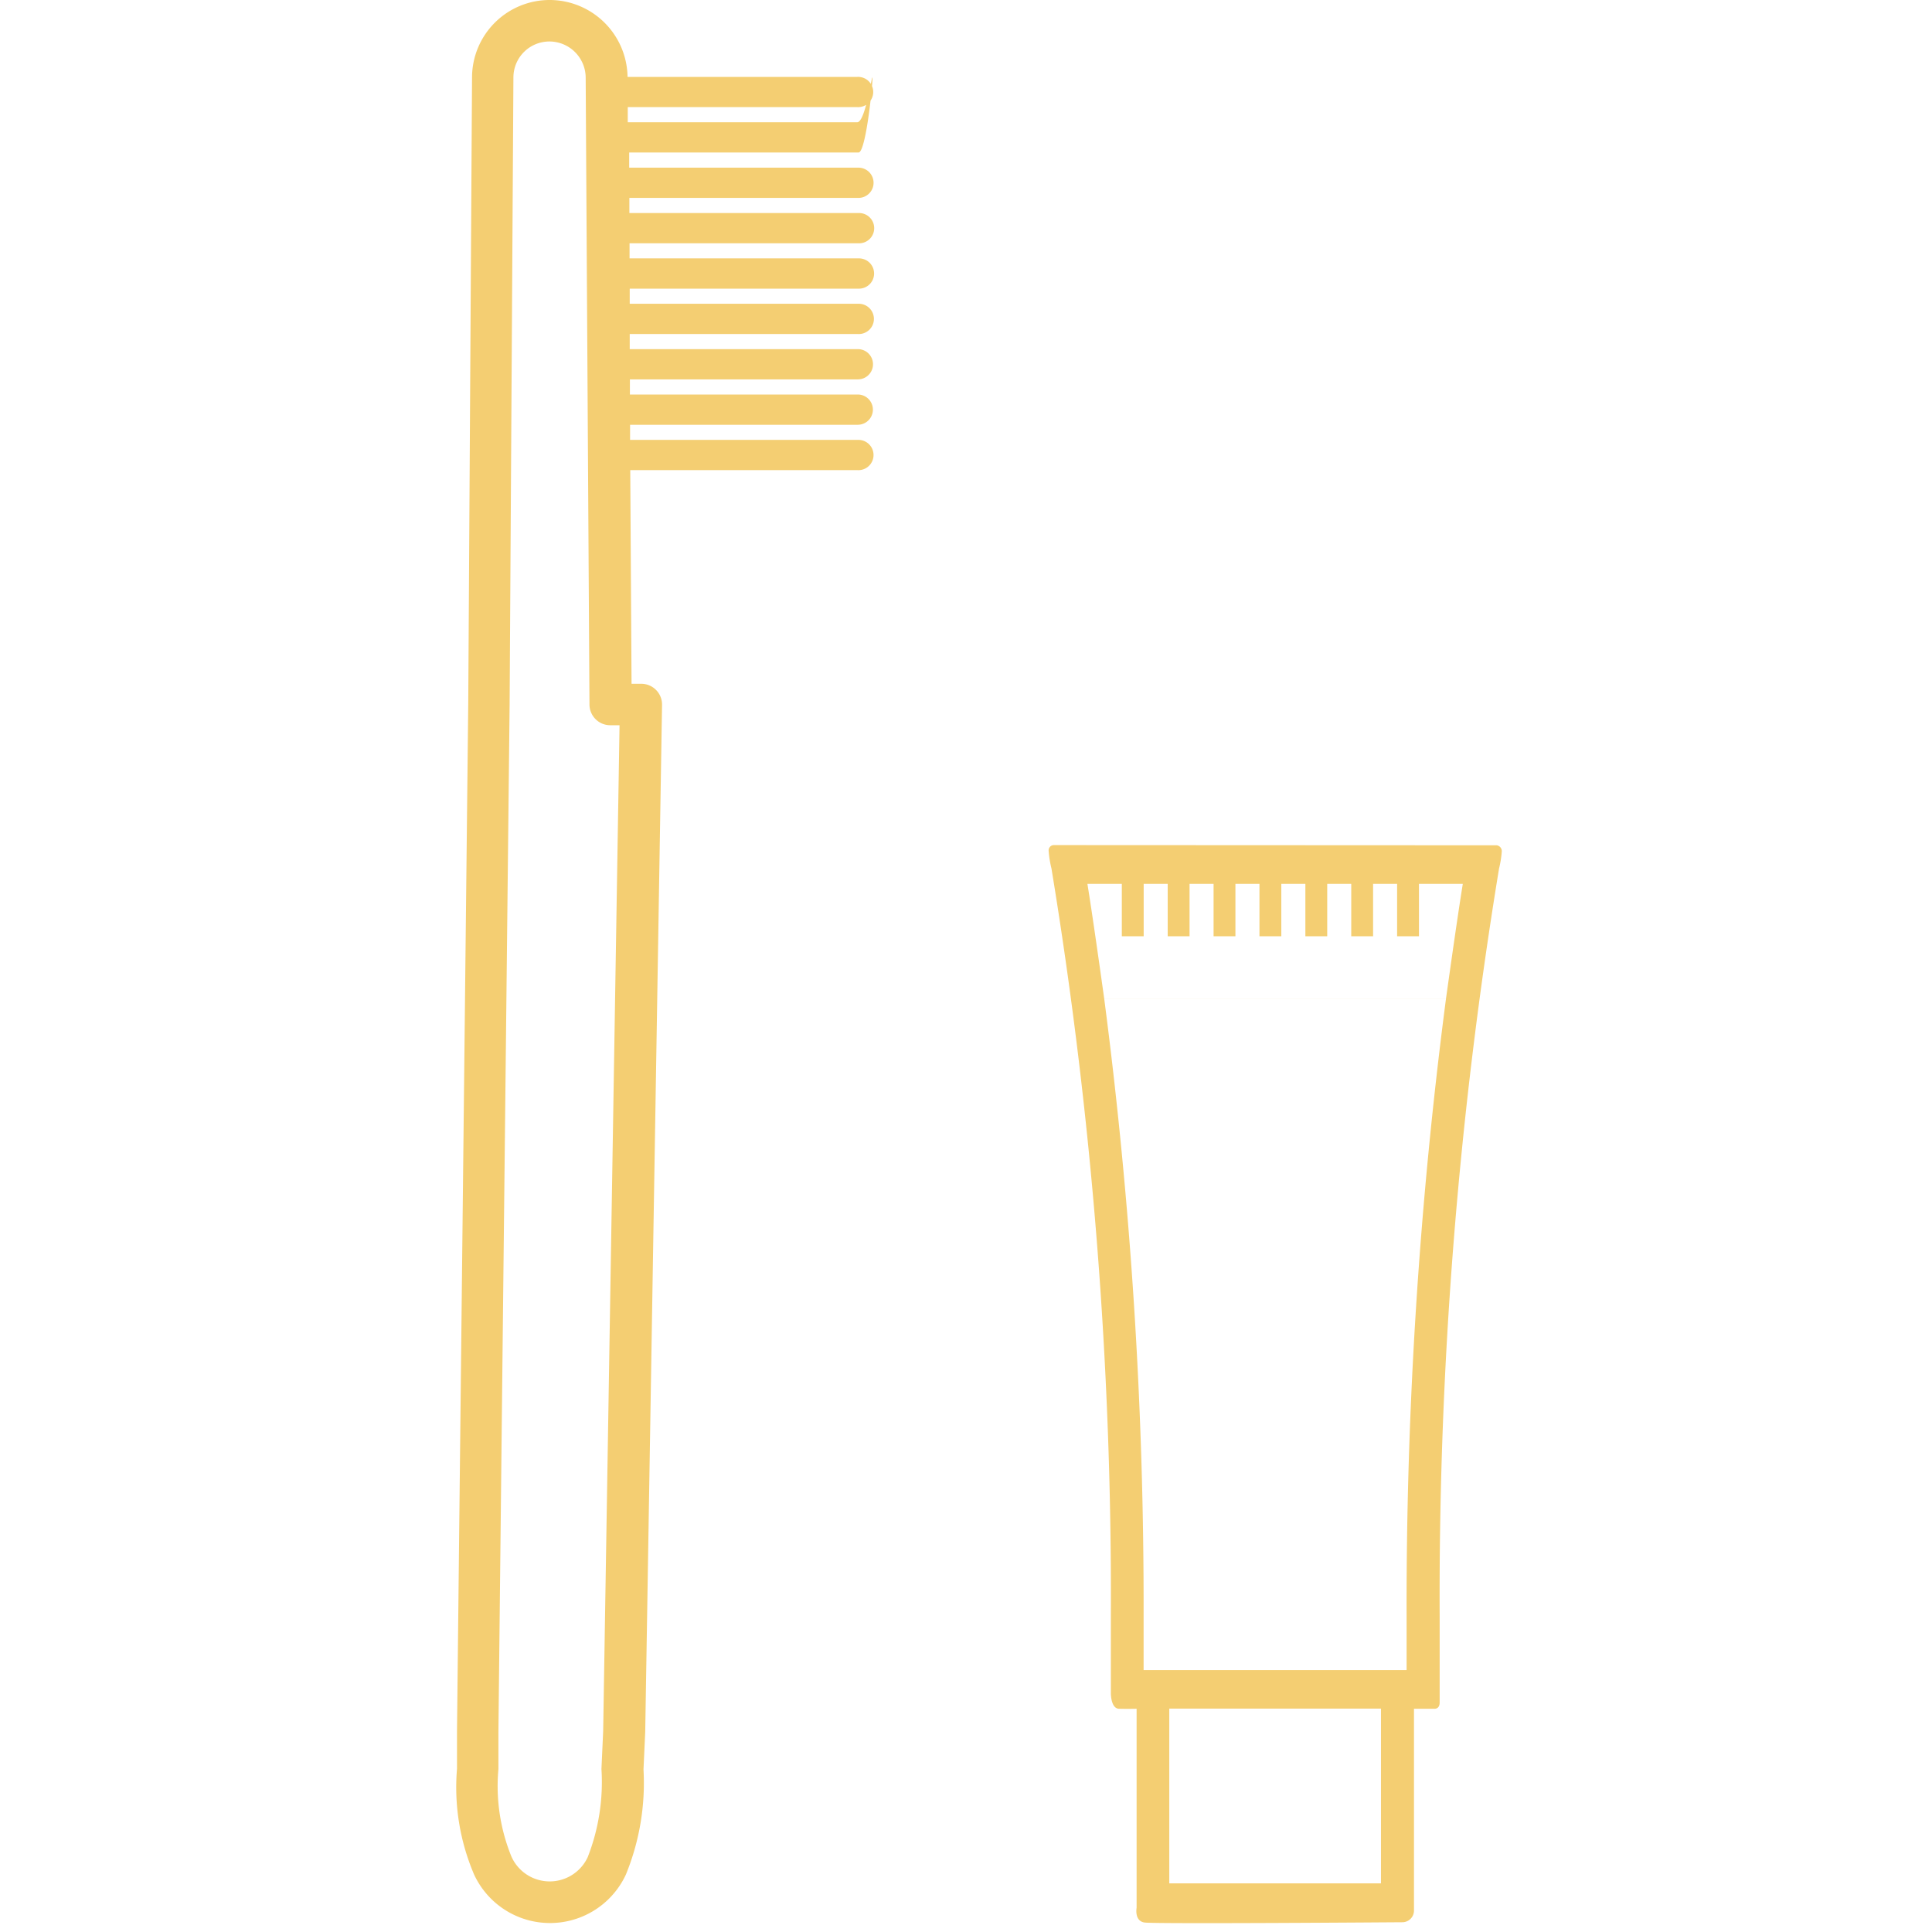
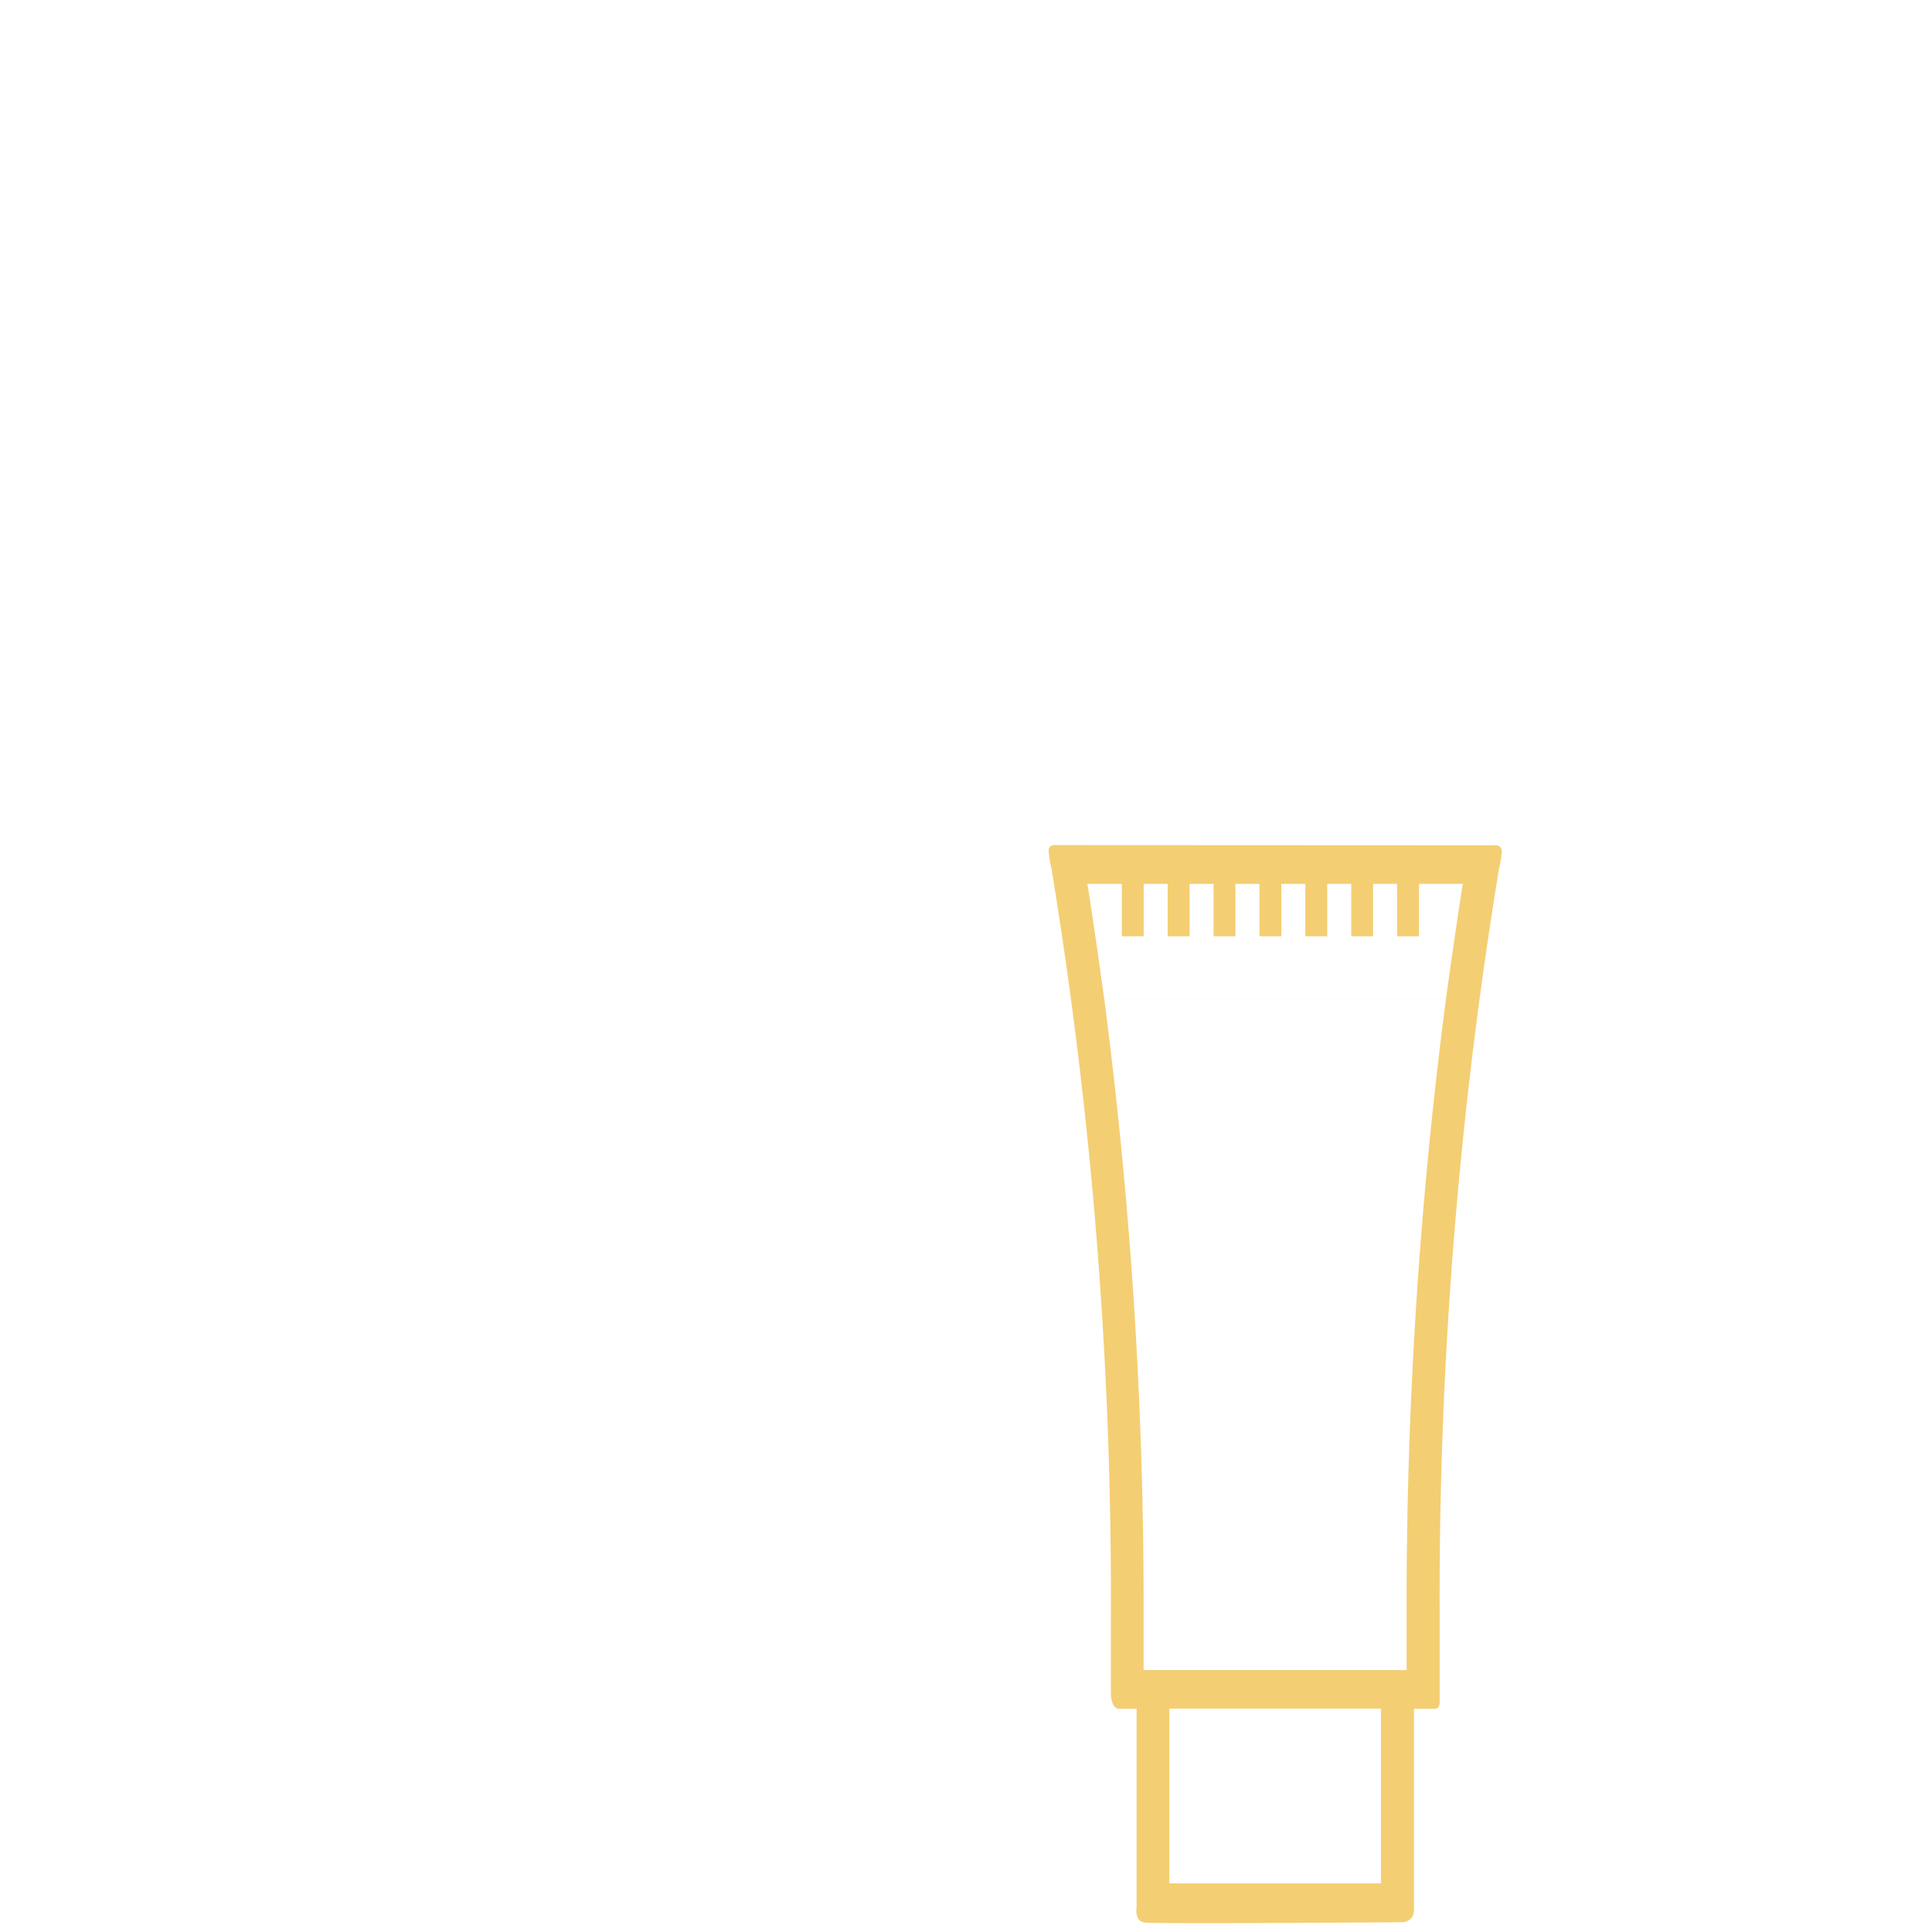
<svg xmlns="http://www.w3.org/2000/svg" width="55" height="55" viewBox="0 0 55 55">
  <g id="グループ_202" data-name="グループ 202" transform="translate(-450 -5261)">
    <g id="グループ_191" data-name="グループ 191" transform="translate(463 5261)">
-       <path id="パス_140" data-name="パス 140" d="M2078.135,1183.858c0-.238-.194,1.25-.433,1.25h-6.534l0-.43h6.536a.431.431,0,1,0,0-.861h-6.542a2.221,2.221,0,0,0-2.2-2.189h-.013a2.209,2.209,0,0,0-2.214,2.185l-.108,17.839-.32,29.266,0,1.065a6.314,6.314,0,0,0,.49,3.017l.019.039a2.381,2.381,0,0,0,4.3-.049,6.89,6.89,0,0,0,.5-2.988l.049-1.072.479-29.236a.591.591,0,0,0-.593-.6h-.275l-.037-6.082h6.474a.431.431,0,1,0,0-.861h-6.479l0-.431h6.482a.43.43,0,1,0,0-.861h-6.487l0-.431h6.49a.43.43,0,1,0,0-.861h-6.495l0-.43h6.5a.431.431,0,1,0,0-.861h-6.5l0-.431h6.505a.431.431,0,1,0,0-.861h-6.51l0-.43h6.513a.431.431,0,1,0,0-.861h-6.518l0-.431h6.521a.43.43,0,1,0,0-.861h-6.526l0-.431h6.529C2077.942,1185.97,2078.135,1184.1,2078.135,1183.858Zm-7.667,47.051-.049,1.078a5.872,5.872,0,0,1-.391,2.51,1.193,1.193,0,0,1-2.152.026l-.018-.038a5.326,5.326,0,0,1-.372-2.494l0-1.066.319-29.263.108-17.842a1.024,1.024,0,0,1,1.029-1.011h.006a1.034,1.034,0,0,1,1.022,1.024h0l.108,17.854a.592.592,0,0,0,.594.587h.262Z" transform="translate(-2066.297 -1181.628)" fill="#f4ce72" />
      <g id="グループ_190" data-name="グループ 190" transform="translate(16.853 24.058)">
        <path id="パス_141" data-name="パス 141" d="M179.895,459.855a.15.15,0,0,0-.148.166,2.972,2.972,0,0,0,.08.5,127.792,127.792,0,0,1,1.691,21.28v2.209s0,.426.233.432.5,0,.5,0l0,5.664s-.071.376.224.421,7.338-.008,7.338-.008a.332.332,0,0,0,.334-.34l0-.287,0-5.45h.57s.161.023.161-.178,0-2.462,0-2.462a127.745,127.745,0,0,1,1.691-21.28,2.881,2.881,0,0,0,.077-.482.167.167,0,0,0-.141-.179Zm9.312,29.558h-6.026v-4.975h6.026Zm.73-7.615v1.543H182.45V481.8a133.252,133.252,0,0,0-1.12-17.561h9.727A133.218,133.218,0,0,0,189.937,481.8Zm1.12-17.561H181.33c-.12-.857-.342-2.438-.48-3.278h.98v1.492h.622v-1.492h.684v1.492h.622v-1.492h.684v1.492h.622v-1.492h.684v1.492h.622v-1.492h.685v1.492h.622v-1.492h.684v1.492h.622v-1.492h.684v1.492h.622v-1.492h1.248C191.4,461.8,191.177,463.38,191.057,464.237Z" transform="translate(-179.747 -459.855)" fill="#f4ce72" />
      </g>
    </g>
-     <rect id="長方形_67" data-name="長方形 67" width="55" height="55" transform="translate(450 5261)" fill="none" />
  </g>
</svg>